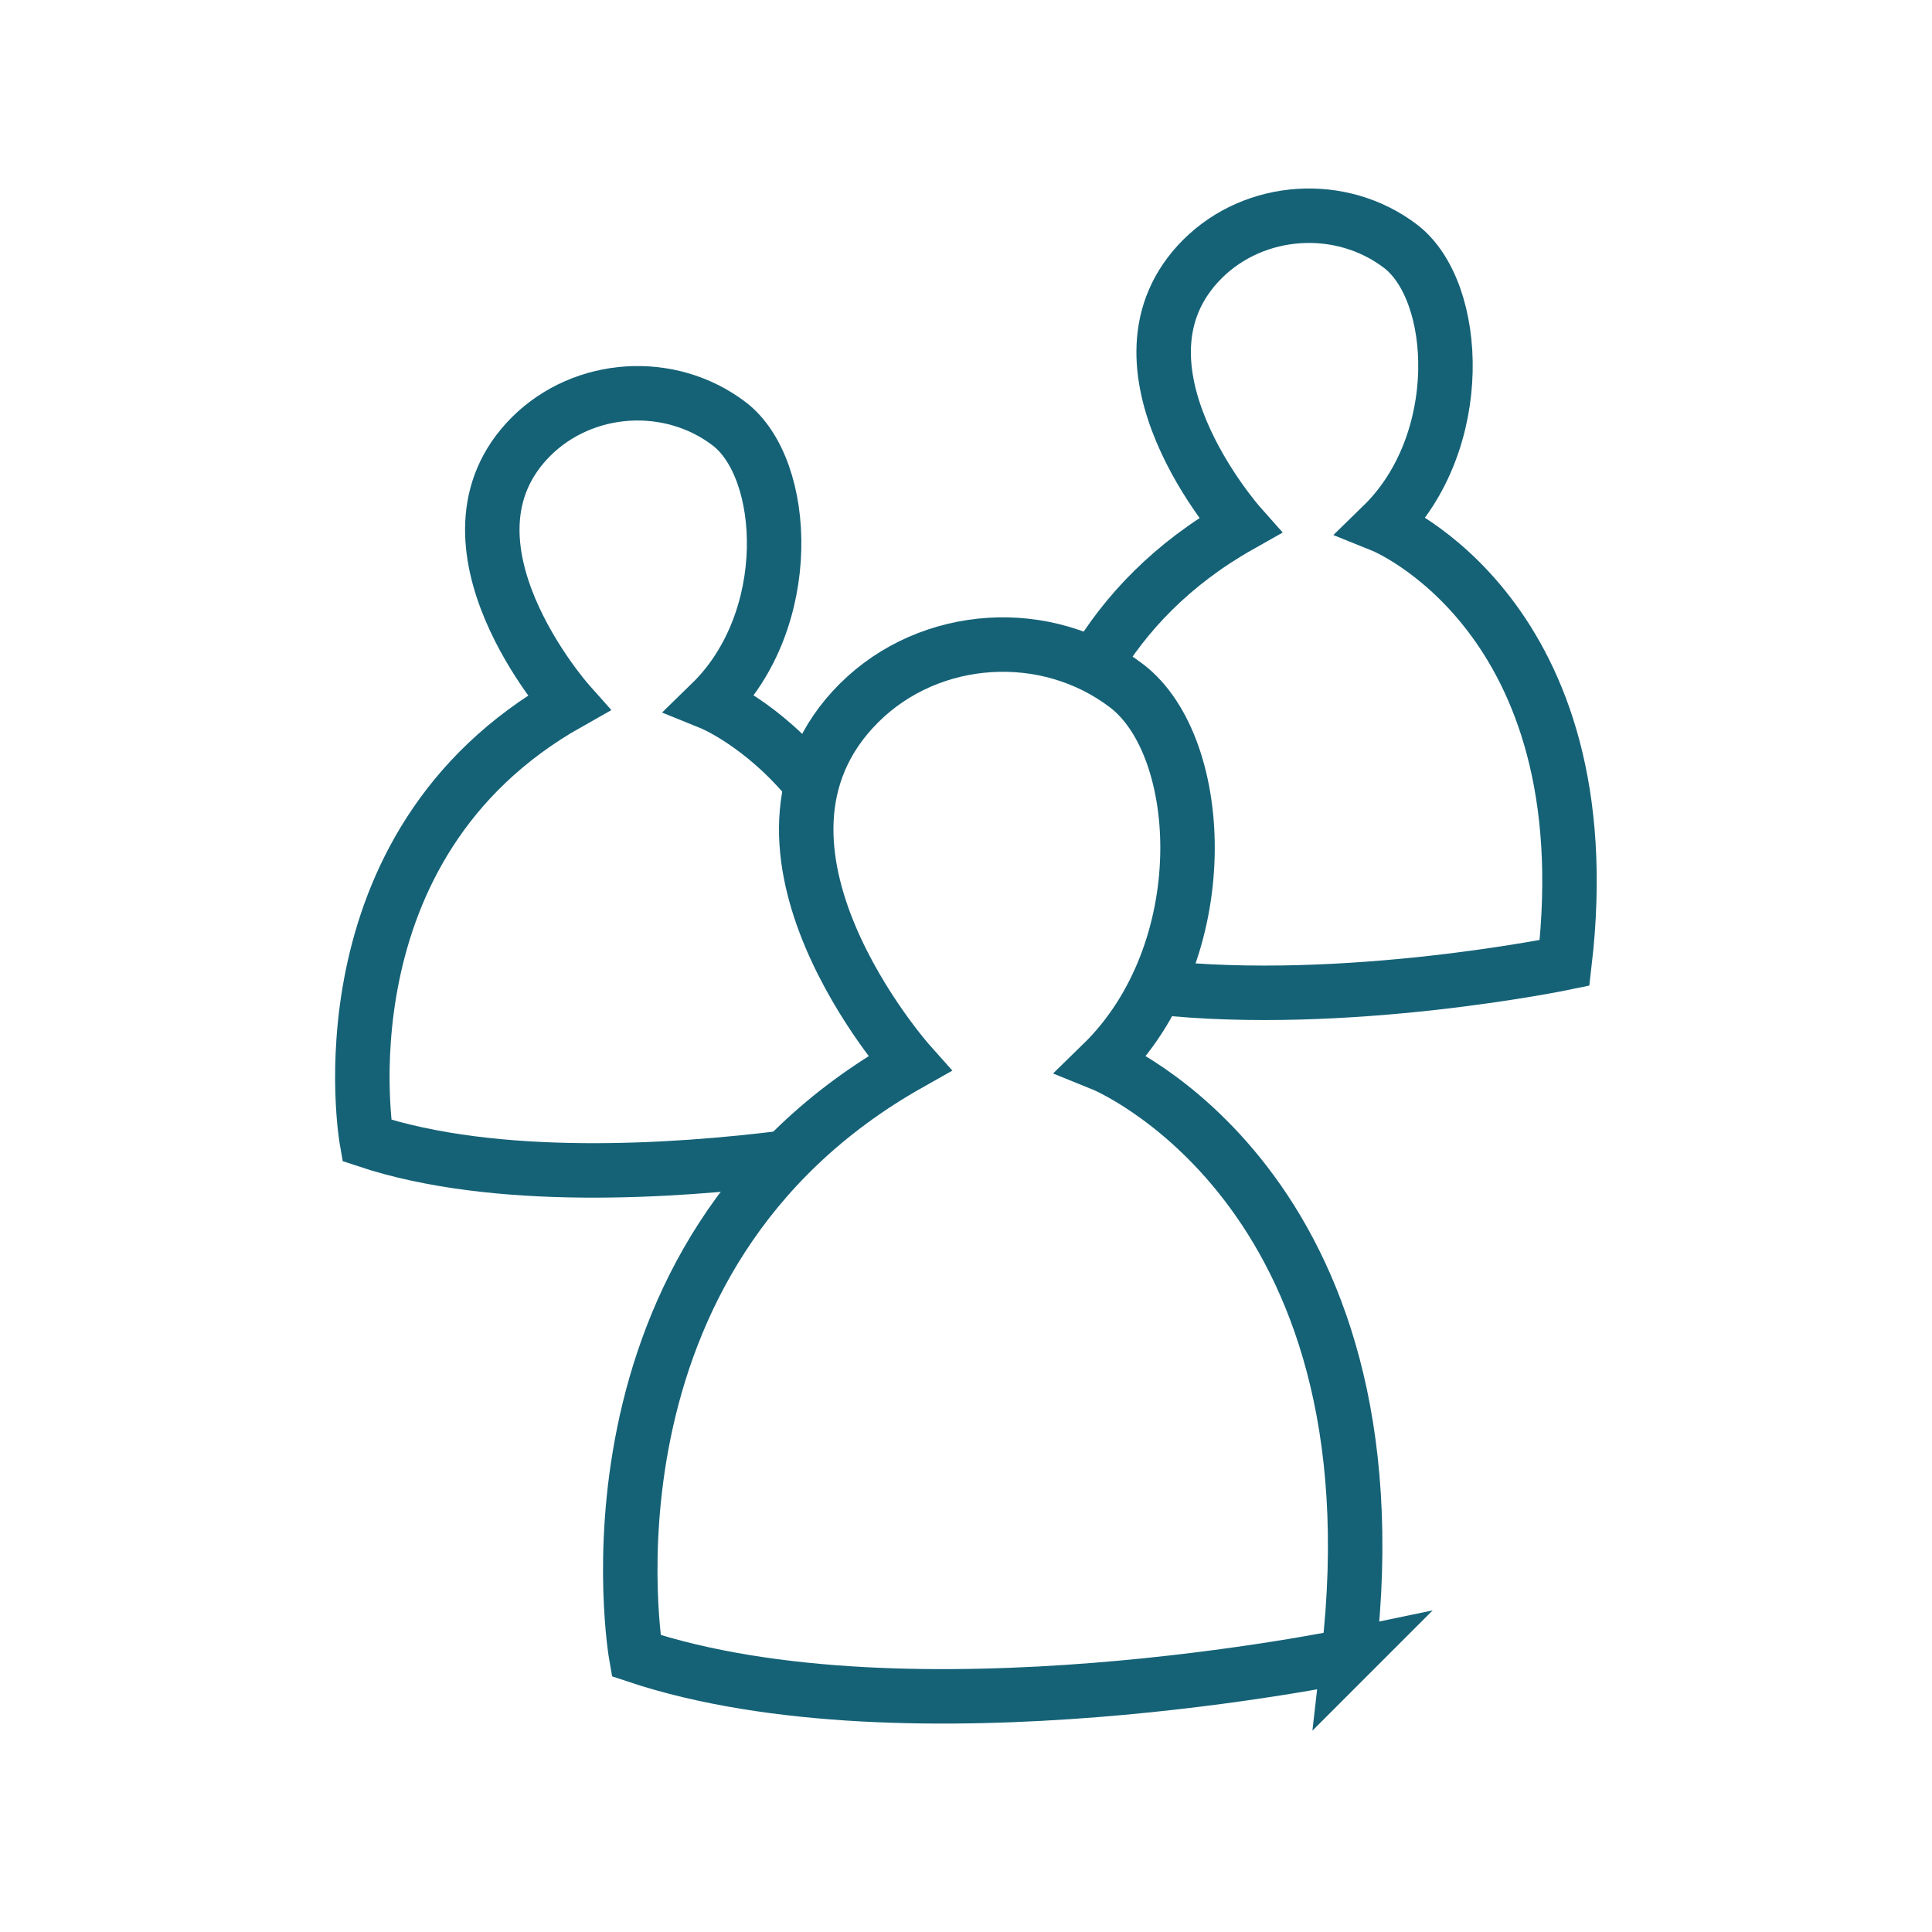
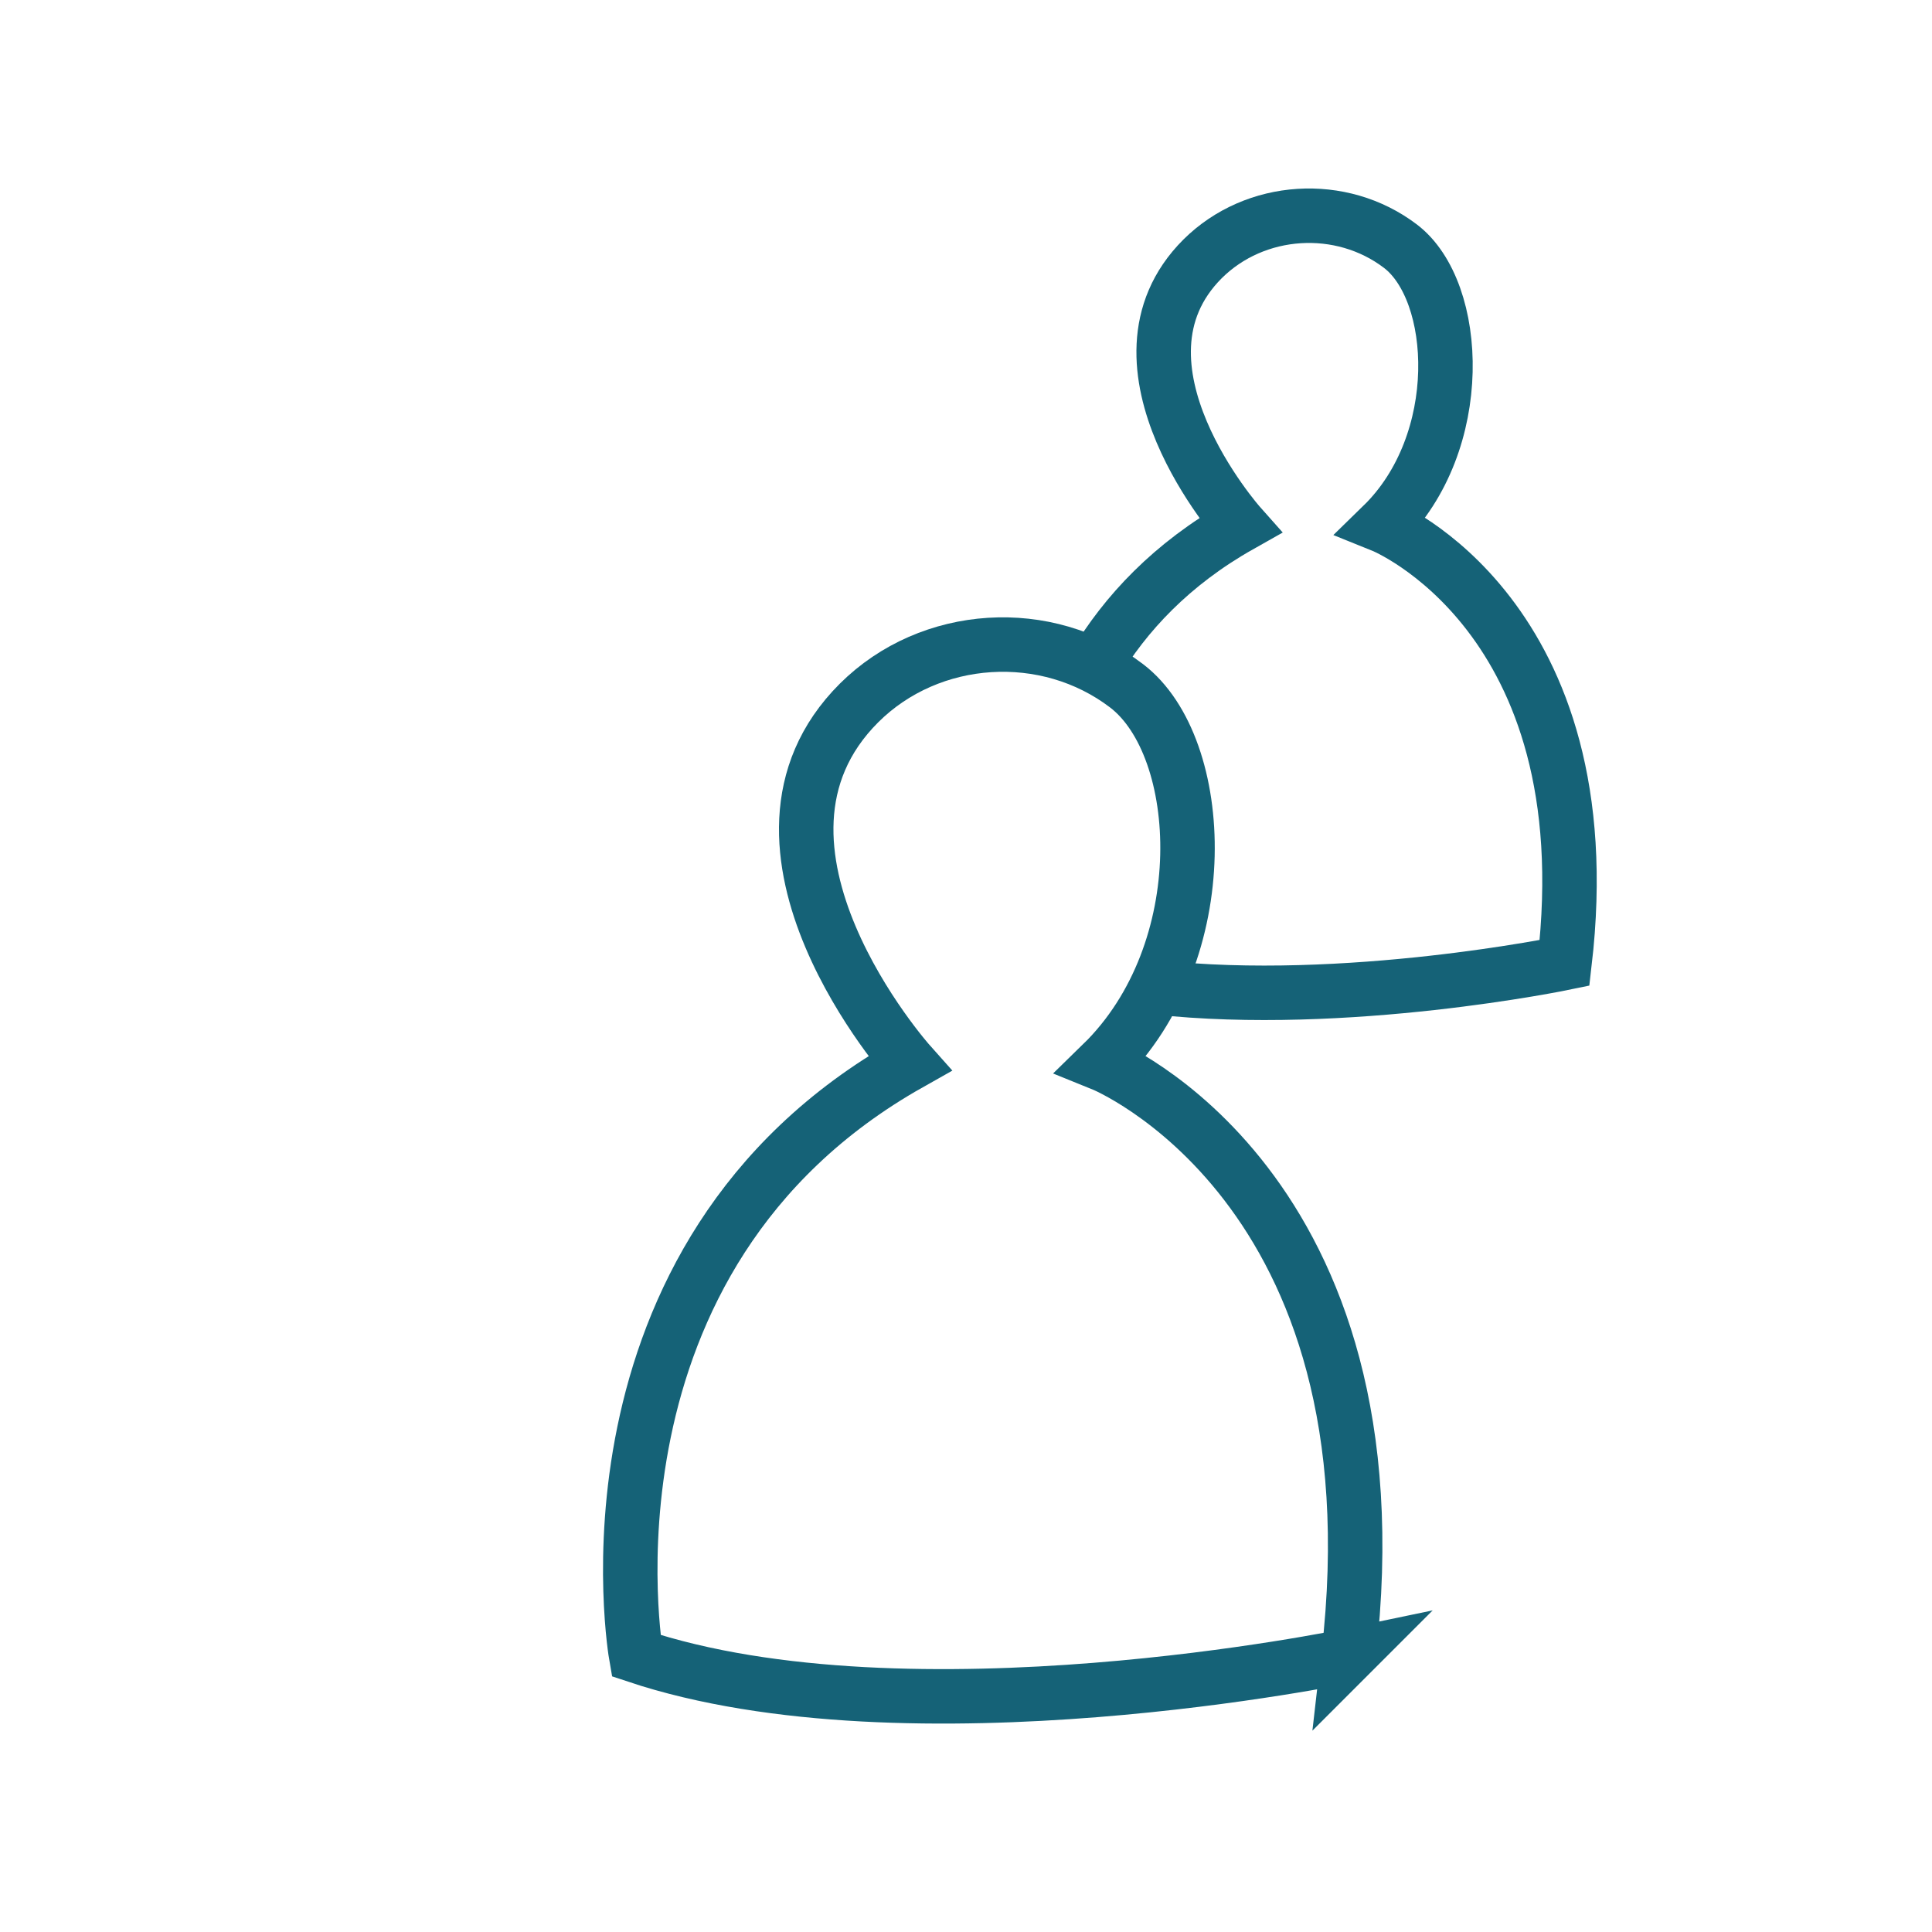
<svg xmlns="http://www.w3.org/2000/svg" id="Ebene_2" viewBox="0 0 53.21 53.21">
  <defs>
    <style>.cls-1{fill:none;stroke:#156277;stroke-miterlimit:10;stroke-width:1.5px;}</style>
  </defs>
  <path class="cls-1" d="m37.15,45.6s-12.08,2.52-19.63,0c0,0-1.93-10.98,7.53-16.31,0,0-5.34-5.99-1.39-9.93,1.96-1.95,5.17-2.15,7.37-.47s2.49,7.32-.68,10.41c0,0,8.3,3.35,6.79,16.31Z" />
-   <path class="cls-1" d="m21.65,31.88c-3.1.39-8,.71-11.55-.47,0,0-1.43-8.11,5.56-12.05,0,0-3.94-4.43-1.03-7.34,1.45-1.44,3.82-1.59,5.45-.35s1.84,5.41-.5,7.69c0,0,1.41.57,2.75,2.21" />
  <path class="cls-1" d="m30.14,18.33c.85-1.43,2.13-2.8,4.01-3.86,0,0-3.94-4.43-1.03-7.34,1.45-1.44,3.82-1.59,5.45-.35s1.84,5.41-.5,7.69c0,0,6.14,2.47,5.02,12.05,0,0-6.02,1.25-11.26.67" />
</svg>